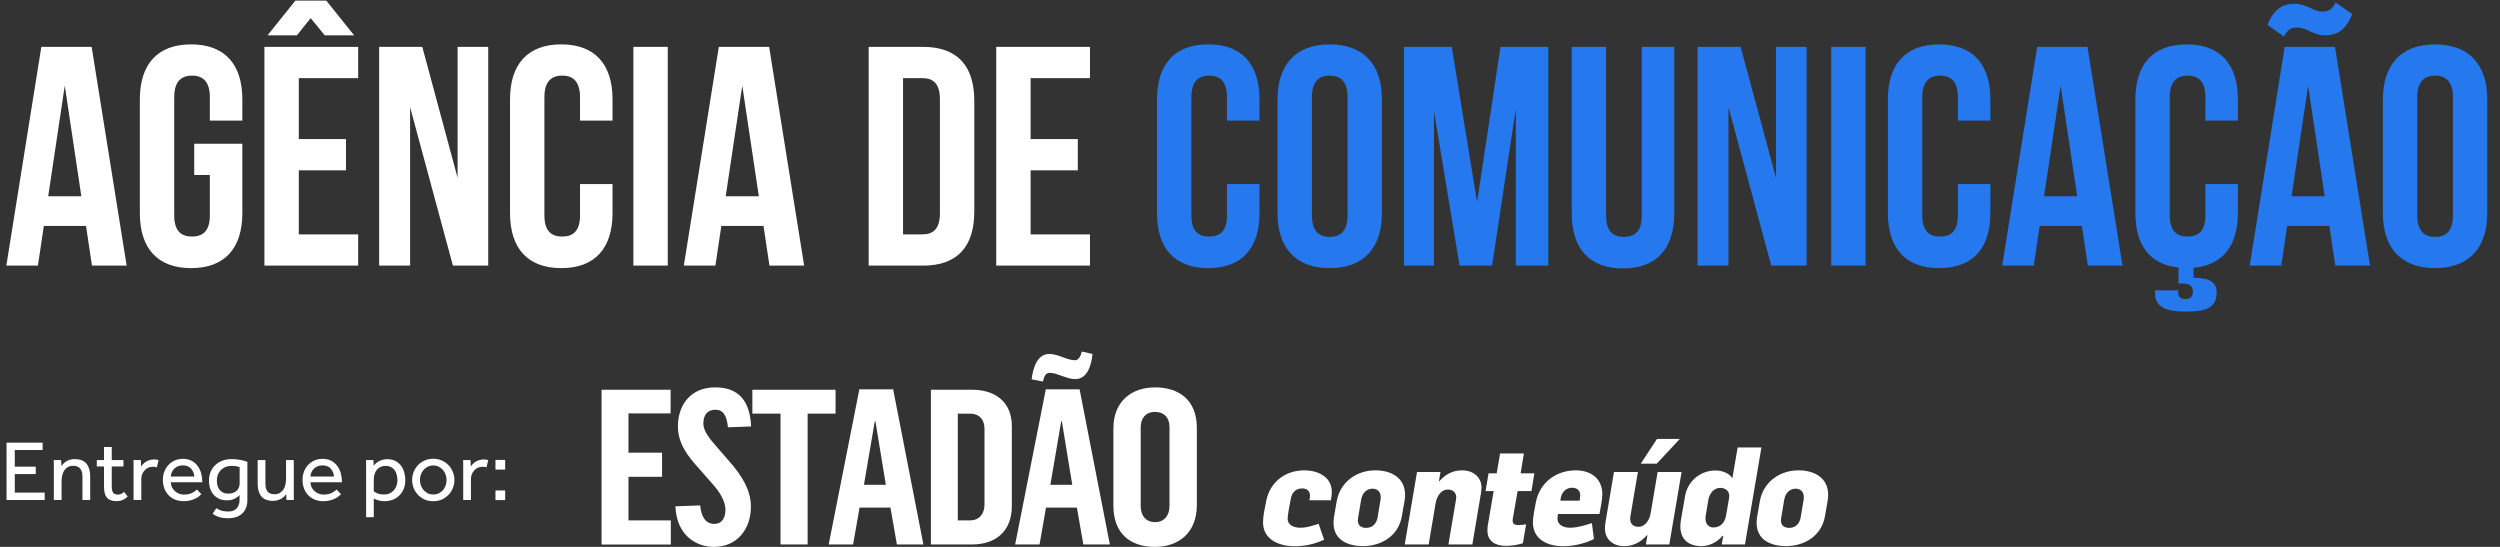
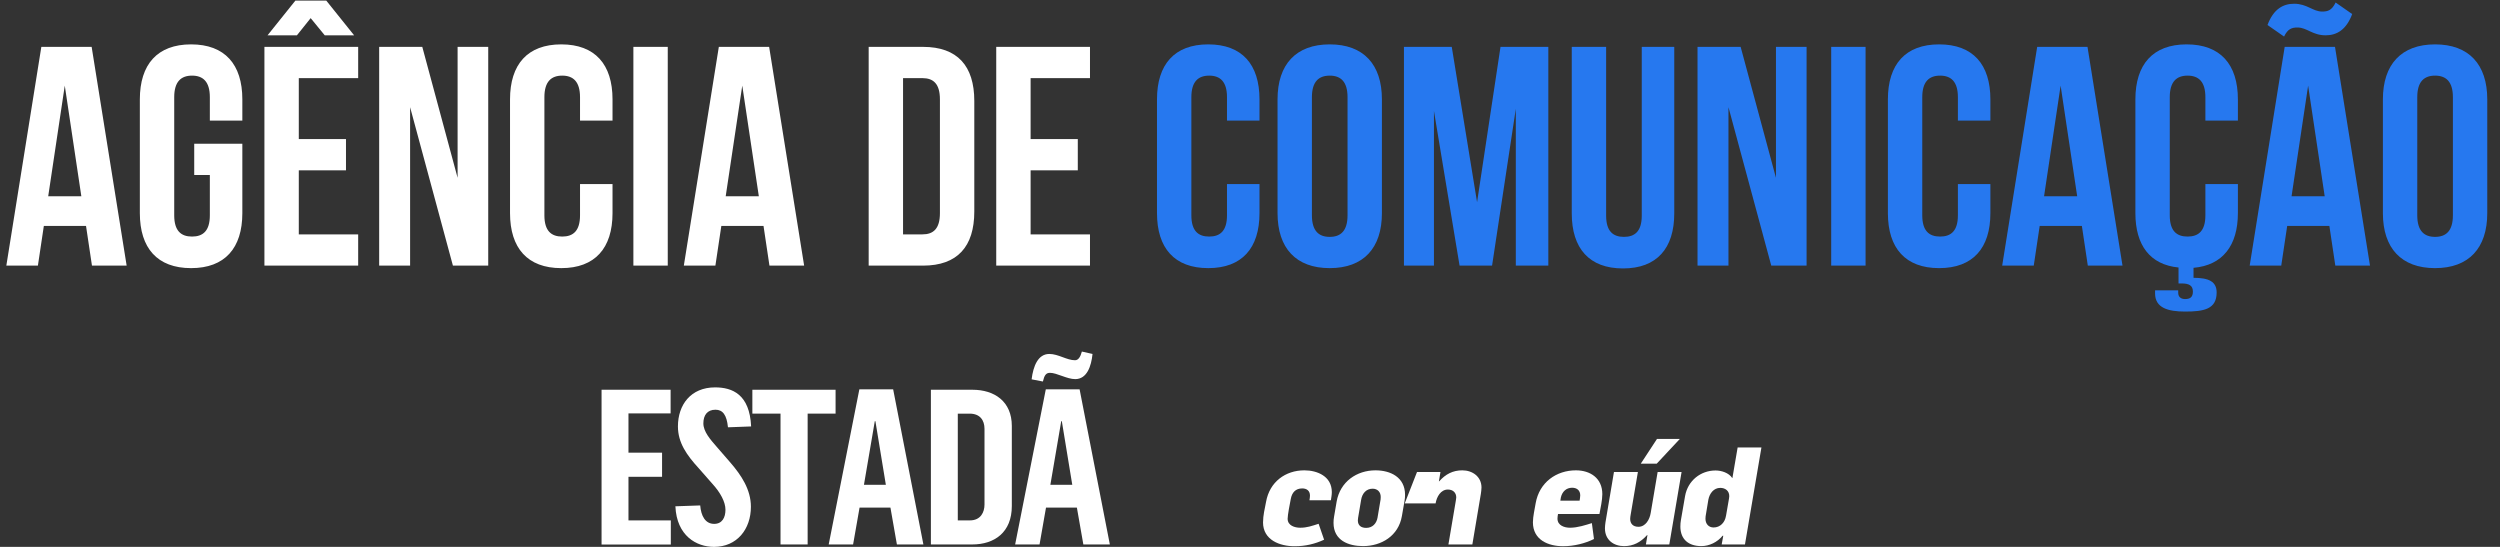
<svg xmlns="http://www.w3.org/2000/svg" width="320" height="70" viewBox="0 0 320 70" fill="none">
  <rect x="0" y="0" width="320" height="70" fill="#333333" stroke="none" />
  <path d="M16.211 34H11.771L11.011 28.92H5.611L4.851 34H0.811L5.291 6H11.731L16.211 34ZM6.171 25.12H10.411L8.291 10.96L6.171 25.12ZM24.86 18.4H31.02V27.28C31.02 31.76 28.78 34.32 24.46 34.32C20.14 34.32 17.9 31.76 17.9 27.28V12.72C17.9 8.24 20.14 5.68 24.46 5.68C28.78 5.68 31.02 8.24 31.02 12.72V15.44H26.86V12.44C26.86 10.44 25.98 9.68 24.58 9.68C23.18 9.68 22.3 10.44 22.3 12.44V27.56C22.3 29.56 23.18 30.28 24.58 30.28C25.98 30.28 26.86 29.56 26.86 27.56V22.4H24.86V18.4ZM34.246 4.52L37.806 0.08H41.766L45.326 4.52H41.566L39.766 2.32L38.006 4.52H34.246ZM38.246 17.8H44.286V21.8H38.246V30H45.846V34H33.846V6H45.846V10H38.246V17.8ZM52.493 13.72V34H48.533V6H54.053L58.573 22.76V6H62.493V34H57.973L52.493 13.72ZM78.403 23.56V27.28C78.403 31.76 76.163 34.32 71.843 34.32C67.523 34.32 65.283 31.76 65.283 27.28V12.72C65.283 8.24 67.523 5.68 71.843 5.68C76.163 5.68 78.403 8.24 78.403 12.72V15.44H74.243V12.44C74.243 10.44 73.363 9.68 71.963 9.68C70.563 9.68 69.683 10.44 69.683 12.44V27.56C69.683 29.56 70.563 30.28 71.963 30.28C73.363 30.28 74.243 29.56 74.243 27.56V23.56H78.403ZM81.073 6H85.473V34H81.073V6ZM102.93 34H98.49L97.73 28.92H92.33L91.57 34H87.53L92.01 6H98.45L102.93 34ZM92.89 25.12H97.13L95.01 10.96L92.89 25.12ZM111.19 6H118.15C122.55 6 124.71 8.44 124.71 12.92V27.08C124.71 31.56 122.55 34 118.15 34H111.19V6ZM115.59 10V30H118.07C119.47 30 120.31 29.28 120.31 27.28V12.72C120.31 10.72 119.47 10 118.07 10H115.59ZM131.918 17.8H137.958V21.8H131.918V30H139.518V34H127.518V6H139.518V10H131.918V17.8Z" fill="white" />
  <path d="M161.215 23.56V27.28C161.215 31.76 158.975 34.32 154.655 34.32C150.335 34.32 148.095 31.76 148.095 27.28V12.72C148.095 8.24 150.335 5.68 154.655 5.68C158.975 5.68 161.215 8.24 161.215 12.72V15.44H157.055V12.44C157.055 10.44 156.175 9.68 154.775 9.68C153.375 9.68 152.495 10.44 152.495 12.44V27.56C152.495 29.56 153.375 30.28 154.775 30.28C156.175 30.28 157.055 29.56 157.055 27.56V23.56H161.215ZM163.525 12.72C163.525 8.24 165.885 5.68 170.205 5.68C174.525 5.68 176.885 8.24 176.885 12.72V27.28C176.885 31.76 174.525 34.32 170.205 34.32C165.885 34.32 163.525 31.76 163.525 27.28V12.72ZM167.925 27.56C167.925 29.56 168.805 30.32 170.205 30.32C171.605 30.32 172.485 29.56 172.485 27.56V12.44C172.485 10.44 171.605 9.68 170.205 9.68C168.805 9.68 167.925 10.44 167.925 12.44V27.56ZM189.065 25.88L192.065 6H198.185V34H194.025V13.92L190.985 34H186.825L183.545 14.2V34H179.705V6H185.825L189.065 25.88ZM205.585 6V27.6C205.585 29.6 206.465 30.32 207.865 30.32C209.265 30.32 210.145 29.6 210.145 27.6V6H214.305V27.32C214.305 31.8 212.065 34.36 207.745 34.36C203.425 34.36 201.185 31.8 201.185 27.32V6H205.585ZM221.243 13.72V34H217.283V6H222.803L227.323 22.76V6H231.243V34H226.723L221.243 13.72ZM234.393 6H238.793V34H234.393V6ZM254.77 23.56V27.28C254.77 31.76 252.53 34.32 248.21 34.32C243.89 34.32 241.65 31.76 241.65 27.28V12.72C241.65 8.24 243.89 5.68 248.21 5.68C252.53 5.68 254.77 8.24 254.77 12.72V15.44H250.61V12.44C250.61 10.44 249.73 9.68 248.33 9.68C246.93 9.68 246.05 10.44 246.05 12.44V27.56C246.05 29.56 246.93 30.28 248.33 30.28C249.73 30.28 250.61 29.56 250.61 27.56V23.56H254.77ZM271.68 34H267.24L266.48 28.92H261.08L260.32 34H256.28L260.76 6H267.2L271.68 34ZM261.64 25.12H265.88L263.76 10.96L261.64 25.12ZM286.45 23.56V27.28C286.45 31.44 284.49 33.96 280.77 34.28V35.56C282.73 35.56 283.73 36.04 283.73 37.44C283.73 39.6 282.05 39.88 279.69 39.88C277.49 39.88 275.85 39.4 275.85 37.56V37.16H278.81V37.48C278.81 38.08 279.25 38.28 279.69 38.28C280.37 38.28 280.69 38 280.69 37.32C280.69 36.56 280.21 36.28 279.25 36.28H278.85V34.24C275.21 33.88 273.33 31.4 273.33 27.28V12.72C273.33 8.24 275.57 5.68 279.89 5.68C284.21 5.68 286.45 8.24 286.45 12.72V15.44H282.29V12.44C282.29 10.44 281.41 9.68 280.01 9.68C278.61 9.68 277.73 10.44 277.73 12.44V27.56C277.73 29.56 278.61 30.28 280.01 30.28C281.41 30.28 282.29 29.56 282.29 27.56V23.56H286.45ZM297.24 1.48C297.96 1.48 298.48 1.32 298.96 0.32L301.08 1.8C300.32 3.84 299.08 4.52 297.68 4.52C296 4.52 295.28 3.52 294.08 3.52C293.36 3.52 292.84 3.68 292.36 4.68L290.24 3.2C291 1.16 292.24 0.48 293.64 0.48C295.32 0.48 296.04 1.48 297.24 1.48ZM303.36 34H298.92L298.16 28.92H292.76L292 34H287.96L292.44 6H298.88L303.36 34ZM293.32 25.12H297.56L295.44 10.96L293.32 25.12ZM305.01 12.72C305.01 8.24 307.37 5.68 311.69 5.68C316.01 5.68 318.37 8.24 318.37 12.72V27.28C318.37 31.76 316.01 34.32 311.69 34.32C307.37 34.32 305.01 31.76 305.01 27.28V12.72ZM309.41 27.56C309.41 29.56 310.29 30.32 311.69 30.32C313.09 30.32 313.97 29.56 313.97 27.56V12.44C313.97 10.44 313.09 9.68 311.69 9.68C310.29 9.68 309.41 10.44 309.41 12.44V27.56Z" fill="#2678EF" />
-   <path d="M0.836 56.663H5.456V57.598H1.892V59.732H4.576V60.678H1.892V63.054H5.72V64H0.836V56.663ZM6.891 59.996C6.891 59.769 6.891 59.574 6.891 59.413C6.891 59.244 6.887 59.068 6.88 58.885H7.826L7.859 59.655C7.925 59.567 8.006 59.472 8.101 59.369C8.196 59.259 8.314 59.16 8.453 59.072C8.592 58.984 8.754 58.911 8.937 58.852C9.128 58.793 9.34 58.764 9.575 58.764C10.242 58.764 10.737 58.958 11.06 59.347C11.383 59.736 11.544 60.264 11.544 60.931V64H10.554V61.008C10.554 60.531 10.451 60.183 10.246 59.963C10.041 59.736 9.751 59.622 9.377 59.622C9.091 59.622 8.853 59.681 8.662 59.798C8.471 59.915 8.317 60.069 8.2 60.26C8.09 60.443 8.009 60.656 7.958 60.898C7.907 61.133 7.881 61.375 7.881 61.624V64H6.891V59.996ZM13.314 59.71H12.39V58.885H13.314V57.213H14.304V58.885H15.8V59.71H14.304V62.229C14.304 62.64 14.367 62.922 14.491 63.076C14.623 63.23 14.807 63.307 15.041 63.307C15.232 63.307 15.39 63.278 15.514 63.219C15.639 63.16 15.764 63.072 15.888 62.955L16.339 63.56C16.127 63.765 15.907 63.912 15.679 64C15.459 64.095 15.195 64.143 14.887 64.143C14.345 64.143 13.945 63.996 13.688 63.703C13.439 63.41 13.314 62.951 13.314 62.328V59.71ZM17.096 59.93C17.096 59.717 17.096 59.534 17.096 59.38C17.096 59.219 17.092 59.054 17.085 58.885H18.031L18.064 59.71C18.123 59.622 18.2 59.527 18.295 59.424C18.39 59.314 18.504 59.215 18.636 59.127C18.775 59.039 18.933 58.966 19.109 58.907C19.292 58.841 19.501 58.808 19.736 58.808C19.846 58.808 19.945 58.815 20.033 58.83C20.128 58.845 20.216 58.867 20.297 58.896L20.077 59.82C19.945 59.769 19.776 59.743 19.571 59.743C19.358 59.743 19.16 59.783 18.977 59.864C18.801 59.945 18.647 60.058 18.515 60.205C18.383 60.344 18.277 60.509 18.196 60.7C18.123 60.891 18.086 61.092 18.086 61.305V64H17.096V59.93ZM25.767 63.252C25.708 63.318 25.62 63.402 25.503 63.505C25.386 63.608 25.232 63.707 25.041 63.802C24.858 63.897 24.638 63.978 24.381 64.044C24.132 64.117 23.846 64.154 23.523 64.154C23.127 64.154 22.764 64.088 22.434 63.956C22.104 63.824 21.822 63.637 21.587 63.395C21.352 63.153 21.169 62.863 21.037 62.526C20.912 62.189 20.85 61.815 20.85 61.404C20.85 61.03 20.912 60.682 21.037 60.359C21.162 60.029 21.338 59.747 21.565 59.512C21.792 59.27 22.06 59.079 22.368 58.94C22.683 58.801 23.028 58.731 23.402 58.731C23.842 58.731 24.22 58.815 24.535 58.984C24.85 59.153 25.107 59.376 25.305 59.655C25.51 59.934 25.661 60.253 25.756 60.612C25.851 60.971 25.899 61.345 25.899 61.734H21.862C21.869 61.961 21.917 62.17 22.005 62.361C22.1 62.552 22.225 62.717 22.379 62.856C22.533 62.995 22.709 63.105 22.907 63.186C23.105 63.267 23.314 63.307 23.534 63.307C23.967 63.307 24.322 63.234 24.601 63.087C24.88 62.94 25.081 62.797 25.206 62.658L25.767 63.252ZM24.876 60.997C24.847 60.601 24.707 60.264 24.458 59.985C24.209 59.706 23.857 59.567 23.402 59.567C23.167 59.567 22.955 59.607 22.764 59.688C22.581 59.769 22.423 59.875 22.291 60.007C22.159 60.139 22.056 60.293 21.983 60.469C21.91 60.638 21.869 60.814 21.862 60.997H24.876ZM30.674 59.787C30.608 59.765 30.495 59.736 30.333 59.699C30.179 59.655 29.945 59.633 29.629 59.633C29.351 59.633 29.098 59.681 28.87 59.776C28.643 59.864 28.445 59.992 28.276 60.161C28.115 60.322 27.987 60.517 27.891 60.744C27.803 60.971 27.759 61.221 27.759 61.492C27.759 61.727 27.785 61.947 27.836 62.152C27.895 62.357 27.983 62.537 28.1 62.691C28.225 62.845 28.379 62.966 28.562 63.054C28.746 63.142 28.969 63.186 29.233 63.186C29.475 63.186 29.688 63.149 29.871 63.076C30.055 63.003 30.205 62.907 30.322 62.79C30.44 62.665 30.528 62.53 30.586 62.383C30.645 62.229 30.674 62.071 30.674 61.91V59.787ZM27.682 65.045C27.851 65.162 28.056 65.261 28.298 65.342C28.548 65.43 28.848 65.474 29.2 65.474C29.692 65.474 30.058 65.338 30.3 65.067C30.542 64.796 30.663 64.44 30.663 64V63.373C30.612 63.417 30.542 63.479 30.454 63.56C30.374 63.633 30.267 63.707 30.135 63.78C30.011 63.846 29.86 63.908 29.684 63.967C29.508 64.018 29.307 64.044 29.079 64.044C28.705 64.044 28.372 63.982 28.078 63.857C27.792 63.725 27.55 63.549 27.352 63.329C27.154 63.102 27.004 62.834 26.901 62.526C26.799 62.211 26.747 61.87 26.747 61.503C26.747 61.107 26.817 60.744 26.956 60.414C27.096 60.077 27.29 59.787 27.539 59.545C27.796 59.296 28.1 59.105 28.452 58.973C28.804 58.834 29.197 58.764 29.629 58.764C30.047 58.764 30.436 58.801 30.795 58.874C31.155 58.947 31.444 59.028 31.664 59.116V64C31.664 64.741 31.448 65.313 31.015 65.716C30.59 66.127 29.989 66.332 29.211 66.332C28.691 66.332 28.276 66.273 27.968 66.156C27.66 66.046 27.411 65.918 27.22 65.771L27.682 65.045ZM32.983 58.885H33.973V61.888C33.973 62.372 34.072 62.724 34.27 62.944C34.468 63.157 34.754 63.263 35.128 63.263C35.414 63.263 35.649 63.204 35.832 63.087C36.023 62.97 36.177 62.819 36.294 62.636C36.411 62.445 36.492 62.233 36.536 61.998C36.587 61.756 36.613 61.51 36.613 61.261V58.885H37.603V62.889C37.603 63.116 37.603 63.314 37.603 63.483C37.603 63.644 37.607 63.817 37.614 64H36.668L36.635 63.241C36.569 63.329 36.488 63.424 36.393 63.527C36.298 63.63 36.18 63.725 36.041 63.813C35.902 63.894 35.74 63.963 35.557 64.022C35.374 64.081 35.165 64.11 34.93 64.11C34.263 64.11 33.771 63.919 33.456 63.538C33.141 63.149 32.983 62.621 32.983 61.954V58.885ZM43.642 63.252C43.583 63.318 43.495 63.402 43.378 63.505C43.261 63.608 43.107 63.707 42.916 63.802C42.733 63.897 42.513 63.978 42.256 64.044C42.007 64.117 41.721 64.154 41.398 64.154C41.002 64.154 40.639 64.088 40.309 63.956C39.979 63.824 39.697 63.637 39.462 63.395C39.227 63.153 39.044 62.863 38.912 62.526C38.787 62.189 38.725 61.815 38.725 61.404C38.725 61.03 38.787 60.682 38.912 60.359C39.037 60.029 39.213 59.747 39.44 59.512C39.667 59.27 39.935 59.079 40.243 58.94C40.558 58.801 40.903 58.731 41.277 58.731C41.717 58.731 42.095 58.815 42.41 58.984C42.725 59.153 42.982 59.376 43.18 59.655C43.385 59.934 43.536 60.253 43.631 60.612C43.726 60.971 43.774 61.345 43.774 61.734H39.737C39.744 61.961 39.792 62.17 39.88 62.361C39.975 62.552 40.1 62.717 40.254 62.856C40.408 62.995 40.584 63.105 40.782 63.186C40.98 63.267 41.189 63.307 41.409 63.307C41.842 63.307 42.197 63.234 42.476 63.087C42.755 62.94 42.956 62.797 43.081 62.658L43.642 63.252ZM42.751 60.997C42.722 60.601 42.582 60.264 42.333 59.985C42.084 59.706 41.732 59.567 41.277 59.567C41.042 59.567 40.83 59.607 40.639 59.688C40.456 59.769 40.298 59.875 40.166 60.007C40.034 60.139 39.931 60.293 39.858 60.469C39.785 60.638 39.744 60.814 39.737 60.997H42.751ZM46.863 59.996C46.863 59.769 46.863 59.574 46.863 59.413C46.863 59.244 46.859 59.068 46.852 58.885H47.798L47.831 59.611C47.882 59.545 47.955 59.464 48.051 59.369C48.146 59.274 48.263 59.182 48.403 59.094C48.549 59.006 48.718 58.933 48.909 58.874C49.099 58.808 49.319 58.775 49.569 58.775C49.965 58.775 50.306 58.848 50.592 58.995C50.885 59.142 51.127 59.34 51.318 59.589C51.508 59.838 51.648 60.124 51.736 60.447C51.831 60.77 51.879 61.111 51.879 61.47C51.879 61.932 51.798 62.332 51.637 62.669C51.483 63.006 51.277 63.285 51.021 63.505C50.771 63.725 50.489 63.89 50.174 64C49.866 64.103 49.561 64.154 49.261 64.154C48.916 64.154 48.637 64.117 48.425 64.044C48.219 63.978 48.025 63.905 47.842 63.824V66.2H46.863V59.996ZM47.842 62.889C47.959 62.984 48.128 63.076 48.348 63.164C48.568 63.252 48.843 63.296 49.173 63.296C49.422 63.296 49.649 63.252 49.855 63.164C50.067 63.069 50.247 62.94 50.394 62.779C50.548 62.61 50.665 62.416 50.746 62.196C50.826 61.976 50.867 61.734 50.867 61.47C50.867 61.221 50.837 60.986 50.779 60.766C50.727 60.546 50.639 60.352 50.515 60.183C50.397 60.014 50.243 59.882 50.053 59.787C49.862 59.684 49.627 59.633 49.349 59.633C48.997 59.633 48.696 59.732 48.447 59.93C48.197 60.121 48.021 60.403 47.919 60.777C47.882 60.894 47.86 61.023 47.853 61.162C47.845 61.294 47.842 61.433 47.842 61.58V62.889ZM55.461 64.154C55.065 64.154 54.702 64.084 54.371 63.945C54.041 63.798 53.755 63.6 53.514 63.351C53.279 63.102 53.092 62.816 52.953 62.493C52.821 62.163 52.755 61.811 52.755 61.437C52.755 61.063 52.821 60.715 52.953 60.392C53.092 60.062 53.279 59.772 53.514 59.523C53.755 59.274 54.041 59.079 54.371 58.94C54.702 58.793 55.065 58.72 55.461 58.72C55.849 58.72 56.209 58.793 56.538 58.94C56.868 59.079 57.154 59.274 57.397 59.523C57.639 59.772 57.825 60.062 57.958 60.392C58.097 60.715 58.166 61.063 58.166 61.437C58.166 61.811 58.097 62.163 57.958 62.493C57.825 62.816 57.639 63.102 57.397 63.351C57.154 63.6 56.868 63.798 56.538 63.945C56.209 64.084 55.849 64.154 55.461 64.154ZM55.461 63.296C55.724 63.296 55.963 63.245 56.175 63.142C56.388 63.032 56.568 62.893 56.715 62.724C56.861 62.548 56.971 62.35 57.044 62.13C57.125 61.903 57.166 61.672 57.166 61.437C57.166 61.21 57.125 60.986 57.044 60.766C56.971 60.539 56.858 60.337 56.703 60.161C56.557 59.985 56.377 59.846 56.164 59.743C55.959 59.633 55.724 59.578 55.461 59.578C55.197 59.578 54.958 59.633 54.745 59.743C54.533 59.846 54.353 59.985 54.206 60.161C54.06 60.33 53.946 60.528 53.865 60.755C53.792 60.975 53.755 61.202 53.755 61.437C53.755 61.672 53.792 61.899 53.865 62.119C53.946 62.339 54.06 62.537 54.206 62.713C54.361 62.889 54.54 63.032 54.745 63.142C54.958 63.245 55.197 63.296 55.461 63.296ZM59.291 59.93C59.291 59.717 59.291 59.534 59.291 59.38C59.291 59.219 59.288 59.054 59.28 58.885H60.226L60.259 59.71C60.318 59.622 60.395 59.527 60.49 59.424C60.586 59.314 60.699 59.215 60.831 59.127C60.971 59.039 61.128 58.966 61.304 58.907C61.488 58.841 61.697 58.808 61.931 58.808C62.041 58.808 62.14 58.815 62.228 58.83C62.324 58.845 62.412 58.867 62.492 58.896L62.272 59.82C62.14 59.769 61.972 59.743 61.766 59.743C61.554 59.743 61.356 59.783 61.172 59.864C60.996 59.945 60.842 60.058 60.71 60.205C60.578 60.344 60.472 60.509 60.391 60.7C60.318 60.891 60.281 61.092 60.281 61.305V64H59.291V59.93ZM63.419 58.874H64.662V60.106H63.419V58.874ZM63.419 62.779H64.662V64.011H63.419V62.779Z" fill="white" />
  <g clip-path="url(#clip0_344_27)">
    <path d="M77 49.888H85.838V52.916H80.444V57.944H84.744V61.028H80.444V66.613H85.864V69.697H77V49.888Z" fill="white" />
    <path d="M86.451 64.806L89.627 64.695C89.733 66.027 90.267 67.056 91.417 67.056C92.431 67.056 92.859 66.252 92.859 65.252C92.859 64.252 92.219 63.057 91.178 61.917L89.444 59.944C87.896 58.251 86.775 56.665 86.775 54.584C86.775 51.806 88.43 49.585 91.526 49.585C93.741 49.585 95.958 50.474 96.144 54.584L93.18 54.694C93.021 53.112 92.514 52.444 91.579 52.444C90.538 52.444 90.031 53.138 90.031 54.193C90.031 55.248 90.913 56.248 91.765 57.222L93.499 59.221C94.888 60.833 96.115 62.666 96.115 64.861C96.115 67.75 94.325 70 91.39 70C89.149 70 86.613 68.583 86.451 64.806V64.806Z" fill="white" />
    <path d="M99.907 52.943H96.303V49.888H106.954V52.943H103.378V69.691H99.907V52.943V52.943Z" fill="white" />
    <path d="M109.998 49.833H114.324L118.195 69.694H114.804L113.976 64.972H110.024L109.196 69.694H106.073L109.998 49.833ZM113.389 62.054L112.053 53.916H111.973L110.585 62.054H113.389V62.054Z" fill="white" />
    <path d="M119.154 49.888H124.468C127.299 49.888 129.513 51.389 129.513 54.526V64.774C129.513 68.135 127.299 69.691 124.441 69.691H119.154V49.888ZM124.146 66.61C125.535 66.61 126.016 65.555 126.016 64.581V54.89C126.016 53.779 125.429 52.946 124.12 52.946H122.598V66.613H124.146V66.61Z" fill="white" />
    <path d="M133.863 49.833H138.189L142.061 69.694H138.669L137.841 64.972H133.889L133.061 69.694H129.938L133.863 49.833V49.833ZM132.046 48.556C132.259 46.833 132.875 45.306 134.314 45.306C135.461 45.306 136.558 46.111 137.599 46.111C138.027 46.111 138.292 45.694 138.481 45L139.843 45.306C139.684 46.889 139.124 48.527 137.628 48.527C136.561 48.527 135.278 47.722 134.399 47.722C133.892 47.722 133.68 48.028 133.491 48.833L132.049 48.556H132.046ZM137.251 62.054L135.915 53.916H135.836L134.447 62.054H137.251V62.054Z" fill="white" />
-     <path d="M142.515 64.721V54.834C142.515 51.389 144.812 49.585 147.855 49.585C150.898 49.585 153.196 51.197 153.196 54.75V64.64C153.196 68.251 150.819 70 147.829 70C144.679 70 142.515 68.306 142.515 64.721ZM149.695 64.777V54.639C149.695 53.444 148.976 52.721 147.826 52.721C146.676 52.721 146.009 53.526 146.009 54.694V64.777C146.009 65.943 146.623 66.832 147.852 66.832C149.082 66.832 149.695 65.916 149.695 64.777V64.777Z" fill="white" />
    <path d="M161.67 66.855C161.67 65.984 161.889 65.097 162.054 64.243C162.505 61.684 164.531 60.203 166.958 60.203C168.615 60.203 170.473 60.97 170.473 62.99C170.473 63.337 170.405 63.687 170.355 64.034H167.609C167.642 63.824 167.677 63.634 167.677 63.442C167.677 62.815 167.259 62.518 166.689 62.518C165.837 62.518 165.368 63.039 165.218 63.876C165.1 64.468 164.817 65.931 164.817 66.4C164.817 67.272 165.719 67.549 166.424 67.549C167.294 67.549 167.913 67.321 168.783 67.044L169.485 69.082C168.314 69.621 167.108 69.918 165.702 69.918C163.826 69.918 161.667 69.134 161.667 66.855H161.67Z" fill="white" />
    <path d="M170.691 66.925C170.691 66.663 170.709 66.403 170.759 66.141L171.092 64.191C171.543 61.649 173.669 60.203 176.064 60.203C177.972 60.203 179.847 61.075 179.847 63.337C179.847 63.599 179.83 63.859 179.779 64.121L179.443 66.053C179.01 68.595 176.816 69.901 174.474 69.901C172.617 69.901 170.691 69.187 170.691 66.925ZM176.329 66.228L176.716 63.928C176.733 63.824 176.733 63.701 176.733 63.614C176.733 62.97 176.315 62.553 175.695 62.553C174.875 62.553 174.356 63.162 174.224 63.981L173.837 66.278C173.82 66.383 173.805 66.505 173.805 66.61C173.805 67.289 174.256 67.569 174.875 67.569C175.678 67.569 176.197 67.012 176.332 66.228H176.329Z" fill="white" />
-     <path d="M181.384 60.413H184.38L184.179 61.614H184.211C185.031 60.69 185.969 60.203 187.172 60.203C188.493 60.203 189.631 61.023 189.631 62.398C189.631 62.626 189.581 63.008 189.549 63.217L188.461 69.694H185.397L186.317 64.261C186.332 64.103 186.4 63.827 186.4 63.669C186.4 63.095 186.013 62.661 185.329 62.661C184.409 62.661 183.89 63.602 183.757 64.436L182.87 69.694H179.806L181.378 60.413H181.384Z" fill="white" />
-     <path d="M190.389 67.884C190.389 67.674 190.407 67.467 190.439 67.257L191.191 62.853H190.153L190.537 60.588H191.575L192.011 58.047H195.057L194.639 60.588H196.396L196.028 62.853H194.255L193.636 66.424C193.636 66.511 193.618 66.581 193.618 66.633C193.618 67.068 193.919 67.208 194.288 67.208C194.656 67.208 194.99 67.173 195.343 67.12L194.925 69.54C194.223 69.749 193.486 69.869 192.748 69.869C191.542 69.869 190.389 69.382 190.389 67.884V67.884Z" fill="white" />
+     <path d="M181.384 60.413H184.38L184.179 61.614H184.211C185.031 60.69 185.969 60.203 187.172 60.203C188.493 60.203 189.631 61.023 189.631 62.398C189.631 62.626 189.581 63.008 189.549 63.217L188.461 69.694H185.397L186.317 64.261C186.332 64.103 186.4 63.827 186.4 63.669C186.4 63.095 186.013 62.661 185.329 62.661C184.409 62.661 183.89 63.602 183.757 64.436H179.806L181.378 60.413H181.384Z" fill="white" />
    <path d="M196.213 66.855C196.213 66.123 196.446 65.15 196.564 64.418C197.033 61.737 199.209 60.203 201.719 60.203C203.544 60.203 205.098 61.197 205.098 63.249C205.098 64.016 204.865 65.042 204.73 65.791H199.425C199.392 66.001 199.357 66.19 199.357 66.383C199.357 67.272 200.259 67.549 200.964 67.549C201.934 67.549 202.972 67.202 203.759 66.957L204.028 68.994C202.907 69.551 201.483 69.915 200.079 69.915C198.204 69.915 196.213 69.131 196.213 66.852V66.855ZM202.188 64.086C202.22 63.859 202.27 63.634 202.27 63.407C202.27 62.763 201.837 62.43 201.232 62.43C200.48 62.43 199.961 62.935 199.793 63.666C199.793 63.701 199.776 63.736 199.725 64.083H202.185L202.188 64.086Z" fill="white" />
    <path d="M205.431 67.639C205.431 67.429 205.467 67.082 205.499 66.872L206.587 60.413H209.651L208.731 65.846C208.699 66.004 208.663 66.263 208.663 66.421C208.663 67.03 209.032 67.429 209.719 67.429C210.639 67.429 211.158 66.488 211.291 65.654L212.178 60.413H215.242L213.67 69.694H210.674L210.875 68.493H210.825C210.005 69.4 209.085 69.904 207.879 69.904C206.558 69.904 205.434 69.12 205.434 67.639H205.431ZM212.093 56.181H215.021L212.06 59.349H210.02L212.096 56.181H212.093Z" fill="white" />
    <path d="M215.089 67.377C215.089 67.114 215.107 66.838 215.157 66.575L215.69 63.494C216.041 61.509 217.699 60.221 219.589 60.221C220.341 60.221 221.296 60.518 221.73 61.194H221.747L222.417 57.277H225.463L223.355 69.691H220.376L220.577 68.578H220.491C219.822 69.397 218.802 69.901 217.764 69.901C216.207 69.901 215.086 69.099 215.086 67.377H215.089ZM220.931 66.018L221.314 63.806C221.332 63.701 221.346 63.614 221.346 63.509C221.346 62.812 220.827 62.448 220.193 62.448C219.356 62.448 218.819 63.162 218.669 63.964L218.318 66.088C218.3 66.193 218.3 66.298 218.3 66.403C218.3 67.065 218.719 67.517 219.338 67.517C220.193 67.517 220.795 66.872 220.928 66.018H220.931Z" fill="white" />
-     <path d="M224.847 66.925C224.847 66.663 224.864 66.403 224.915 66.141L225.251 64.191C225.702 61.649 227.828 60.203 230.22 60.203C232.127 60.203 234.003 61.075 234.003 63.337C234.003 63.599 233.985 63.859 233.935 64.121L233.599 66.053C233.165 68.595 230.971 69.901 228.63 69.901C226.772 69.901 224.847 69.187 224.847 66.925V66.925ZM230.485 66.228L230.871 63.928C230.889 63.824 230.889 63.701 230.889 63.614C230.889 62.97 230.47 62.553 229.851 62.553C229.031 62.553 228.512 63.162 228.379 63.981L227.993 66.278C227.975 66.383 227.961 66.505 227.961 66.61C227.961 67.289 228.412 67.569 229.031 67.569C229.836 67.569 230.352 67.012 230.488 66.228H230.485Z" fill="white" />
  </g>
  <defs>
    <clipPath id="clip0_344_27">
      <rect width="157" height="25" fill="white" transform="translate(77 45)" />
    </clipPath>
  </defs>
</svg>